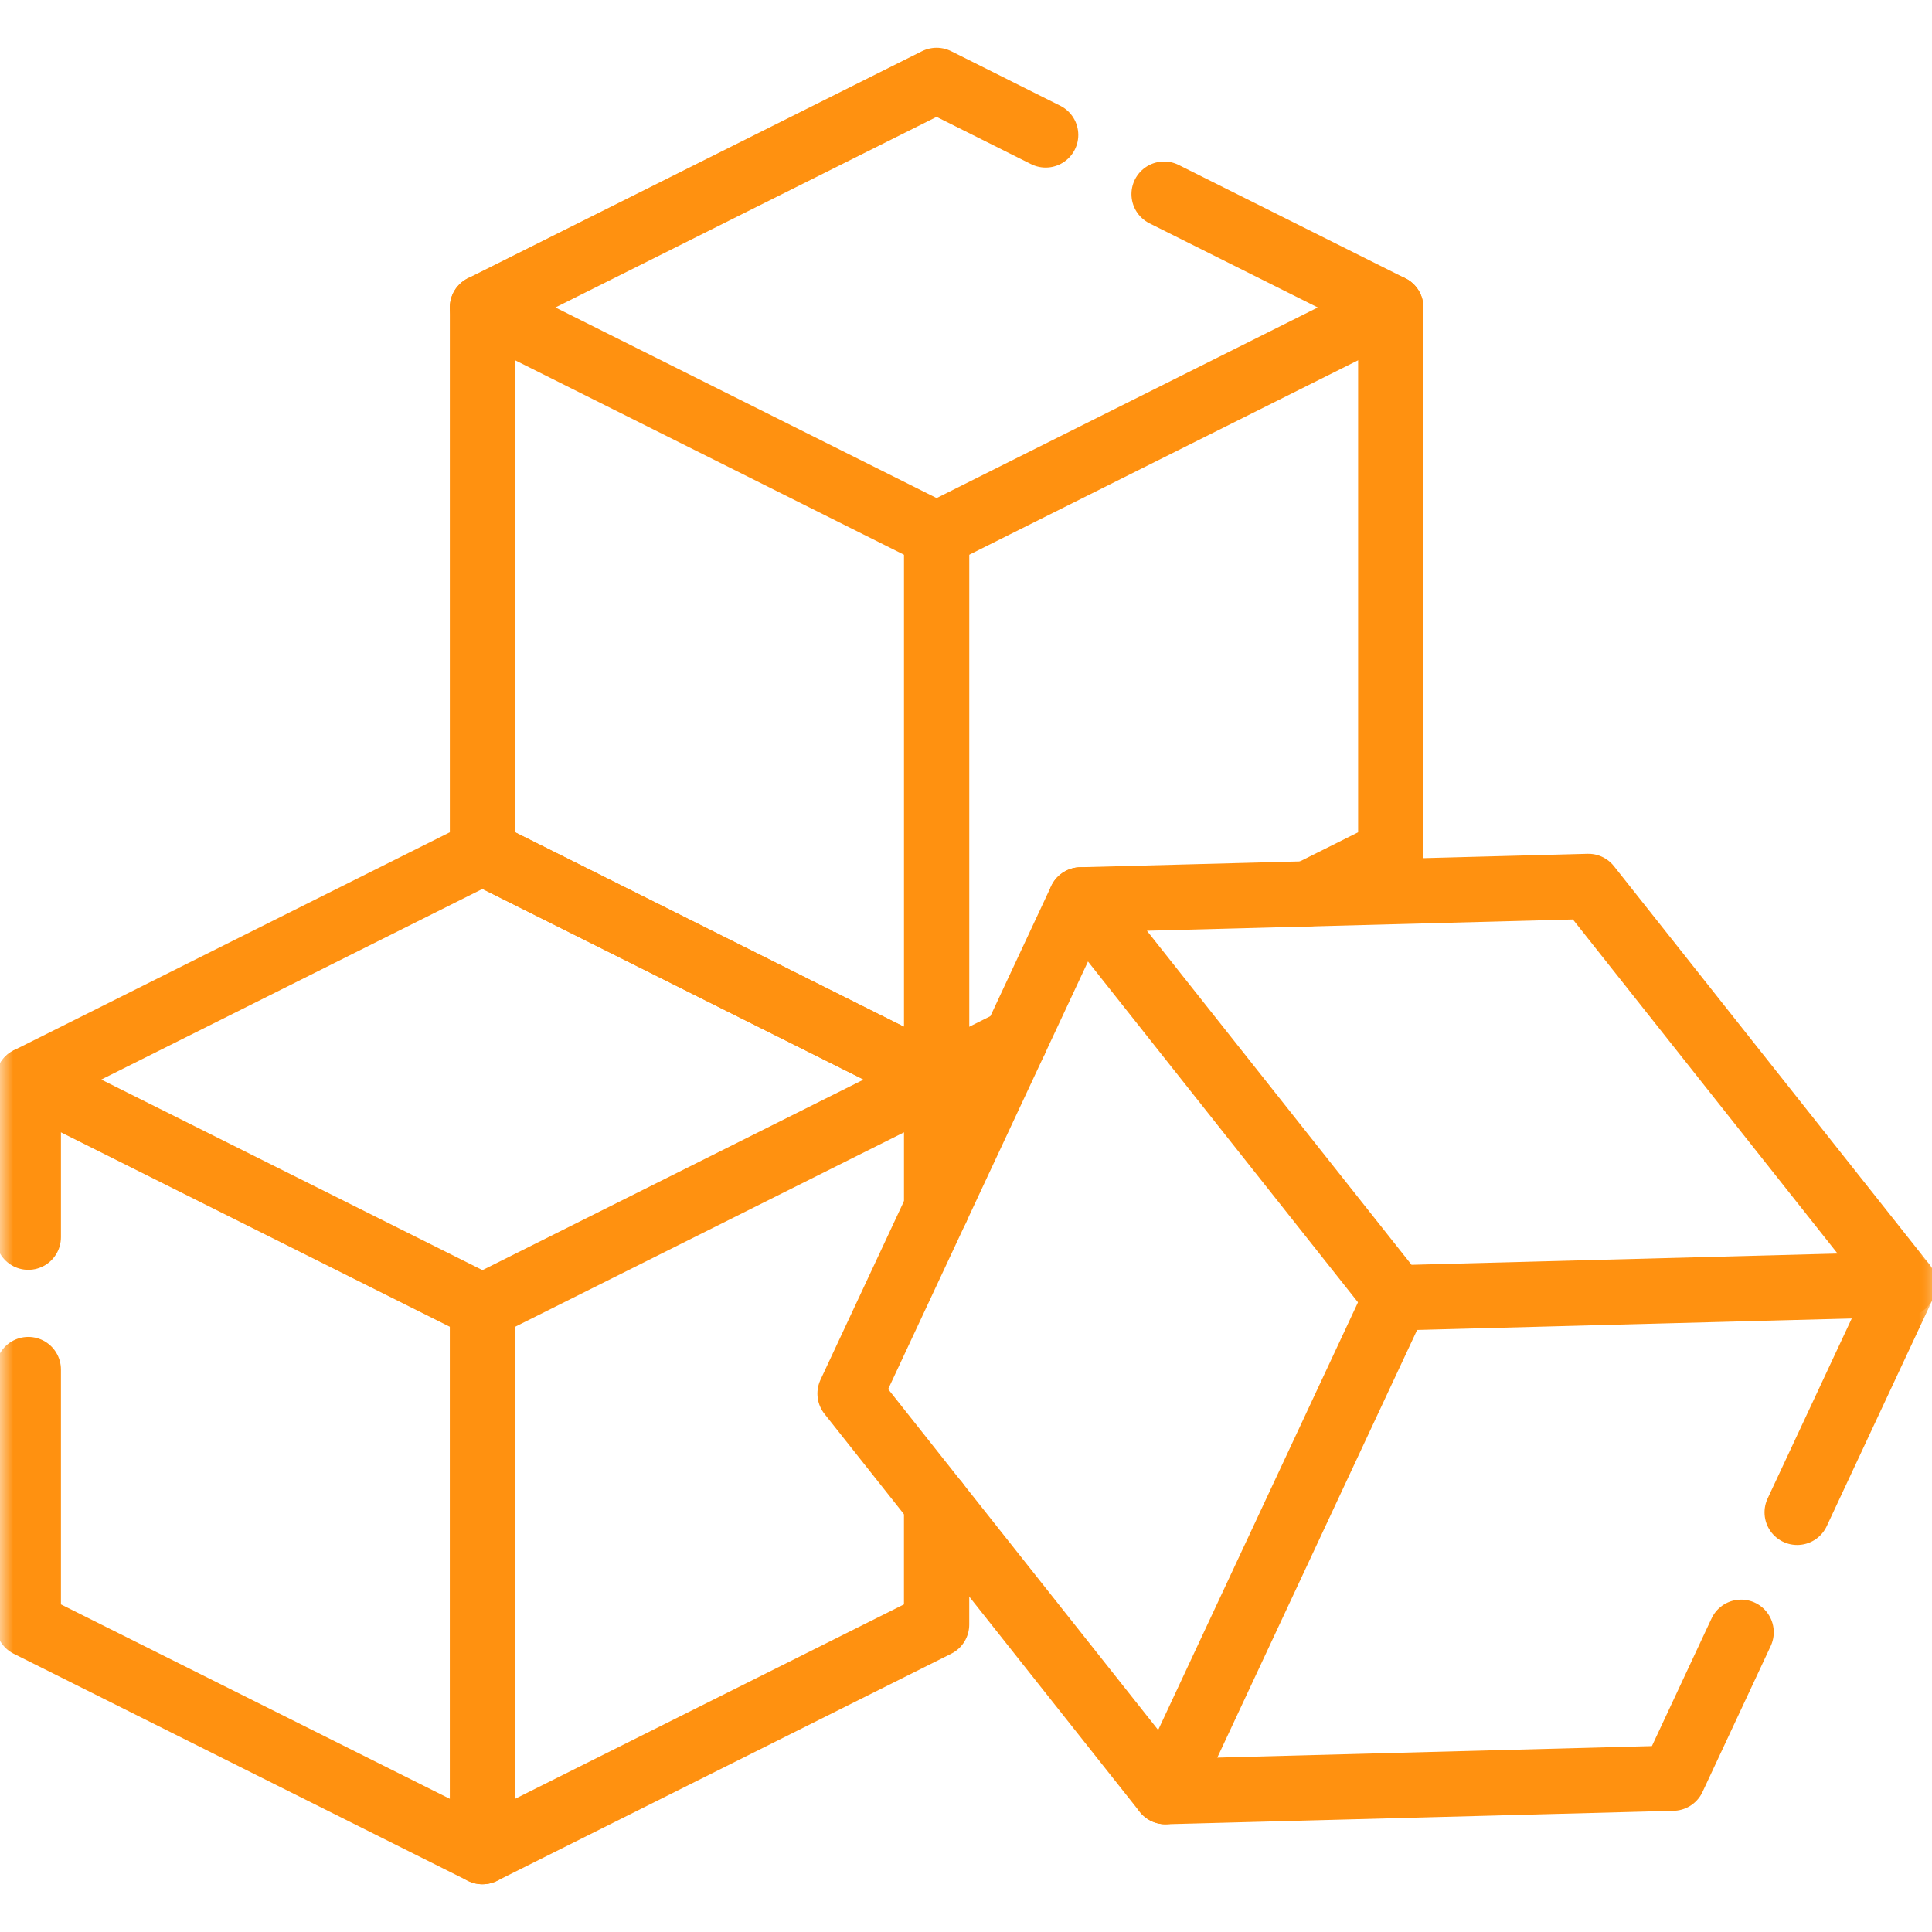
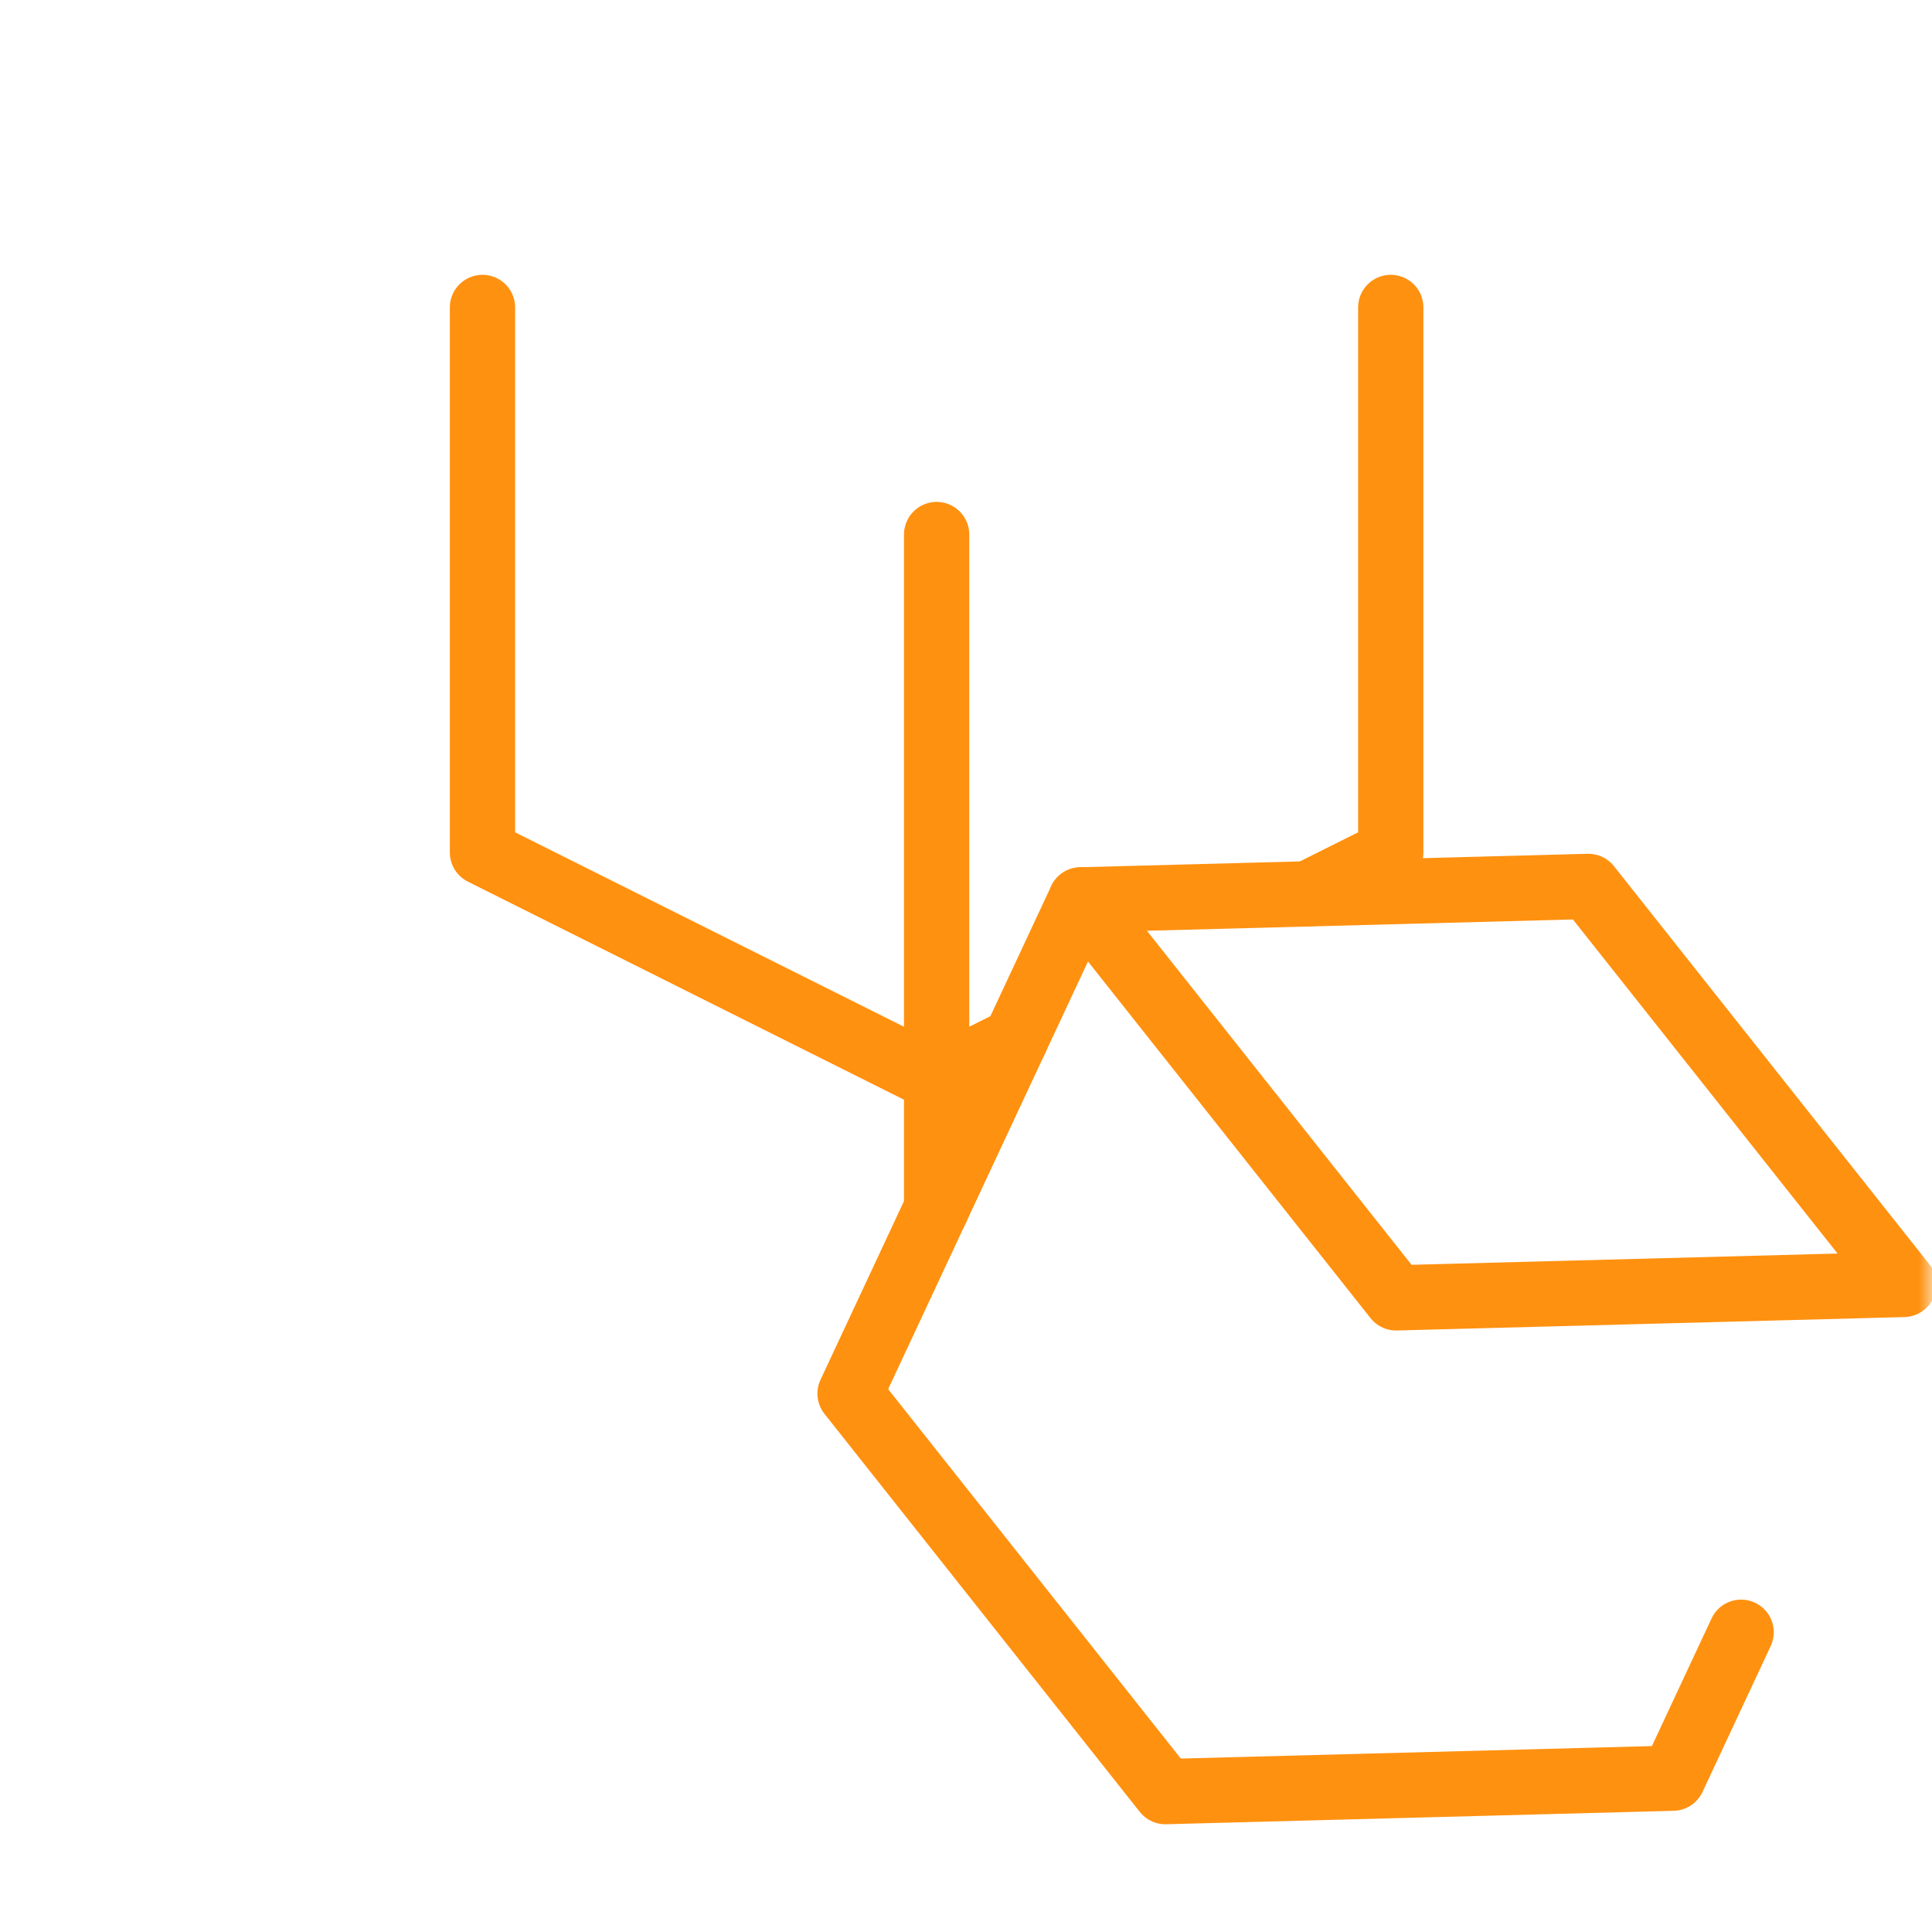
<svg xmlns="http://www.w3.org/2000/svg" width="74" height="74" viewBox="0 0 74 74" fill="none">
  <path d="M53.269 11.776V32.651L50.1 34.236" stroke="#FF9110" stroke-width="2.5" stroke-miterlimit="10" stroke-linecap="round" stroke-linejoin="round" />
  <path d="M18.48 11.776V32.651L35.875 41.349L38.884 39.844" stroke="#FF9110" stroke-width="2.5" stroke-miterlimit="10" stroke-linecap="round" stroke-linejoin="round" />
  <mask id="mask0_406_494" style="mask-type:luminance" maskUnits="userSpaceOnUse" x="0" y="0" width="74" height="74">
    <path d="M0 7.62939e-06H74V74H0V7.62939e-06Z" fill="white" />
  </mask>
  <g mask="url(#mask0_406_494)">
-     <path d="M44.587 7.436L53.269 11.777L35.874 20.475L18.479 11.777L35.874 3.079L40.051 5.168" stroke="#FF9110" stroke-width="2.5" stroke-miterlimit="10" stroke-linecap="round" stroke-linejoin="round" />
-   </g>
+     </g>
  <path d="M35.875 20.474V41.349" stroke="#FF9110" stroke-width="2.5" stroke-miterlimit="10" stroke-linecap="round" stroke-linejoin="round" />
  <path d="M35.875 46.286V41.349" stroke="#FF9110" stroke-width="2.5" stroke-miterlimit="10" stroke-linecap="round" stroke-linejoin="round" />
  <mask id="mask1_406_494" style="mask-type:luminance" maskUnits="userSpaceOnUse" x="0" y="0" width="74" height="74">
-     <path d="M0 7.62939e-06H74V74H0V7.62939e-06Z" fill="white" />
-   </mask>
+     </mask>
  <g mask="url(#mask1_406_494)">
    <path d="M1.084 47.387V41.349" stroke="#FF9110" stroke-width="2.5" stroke-miterlimit="10" stroke-linecap="round" stroke-linejoin="round" />
-     <path d="M35.874 57.561V62.224L18.48 70.921L1.084 62.224V52.457" stroke="#FF9110" stroke-width="2.5" stroke-miterlimit="10" stroke-linecap="round" stroke-linejoin="round" />
    <path d="M18.479 50.046L1.084 41.349L18.479 32.651L35.875 41.349L18.479 50.046Z" stroke="#FF9110" stroke-width="2.5" stroke-miterlimit="10" stroke-linecap="round" stroke-linejoin="round" />
    <path d="M18.479 50.046V70.921" stroke="#FF9110" stroke-width="2.5" stroke-miterlimit="10" stroke-linecap="round" stroke-linejoin="round" />
    <path d="M68.836 57.926L72.915 49.197" stroke="#FF9110" stroke-width="2.5" stroke-miterlimit="10" stroke-linecap="round" stroke-linejoin="round" />
  </g>
  <path d="M41.396 34.467L32.559 53.378L44.636 68.623L64.077 68.108L66.689 62.519" stroke="#FF9110" stroke-width="2.5" stroke-miterlimit="10" stroke-linecap="round" stroke-linejoin="round" />
  <mask id="mask2_406_494" style="mask-type:luminance" maskUnits="userSpaceOnUse" x="0" y="0" width="74" height="74">
    <path d="M0 7.62939e-06H74V74H0V7.62939e-06Z" fill="white" />
  </mask>
  <g mask="url(#mask2_406_494)">
    <path d="M53.474 49.711L41.397 34.467L60.838 33.952L72.915 49.197L53.474 49.711Z" stroke="#FF9110" stroke-width="2.5" stroke-miterlimit="10" stroke-linecap="round" stroke-linejoin="round" />
  </g>
-   <path d="M53.474 49.711L44.637 68.623" stroke="#FF9110" stroke-width="2.5" stroke-miterlimit="10" stroke-linecap="round" stroke-linejoin="round" />
</svg>